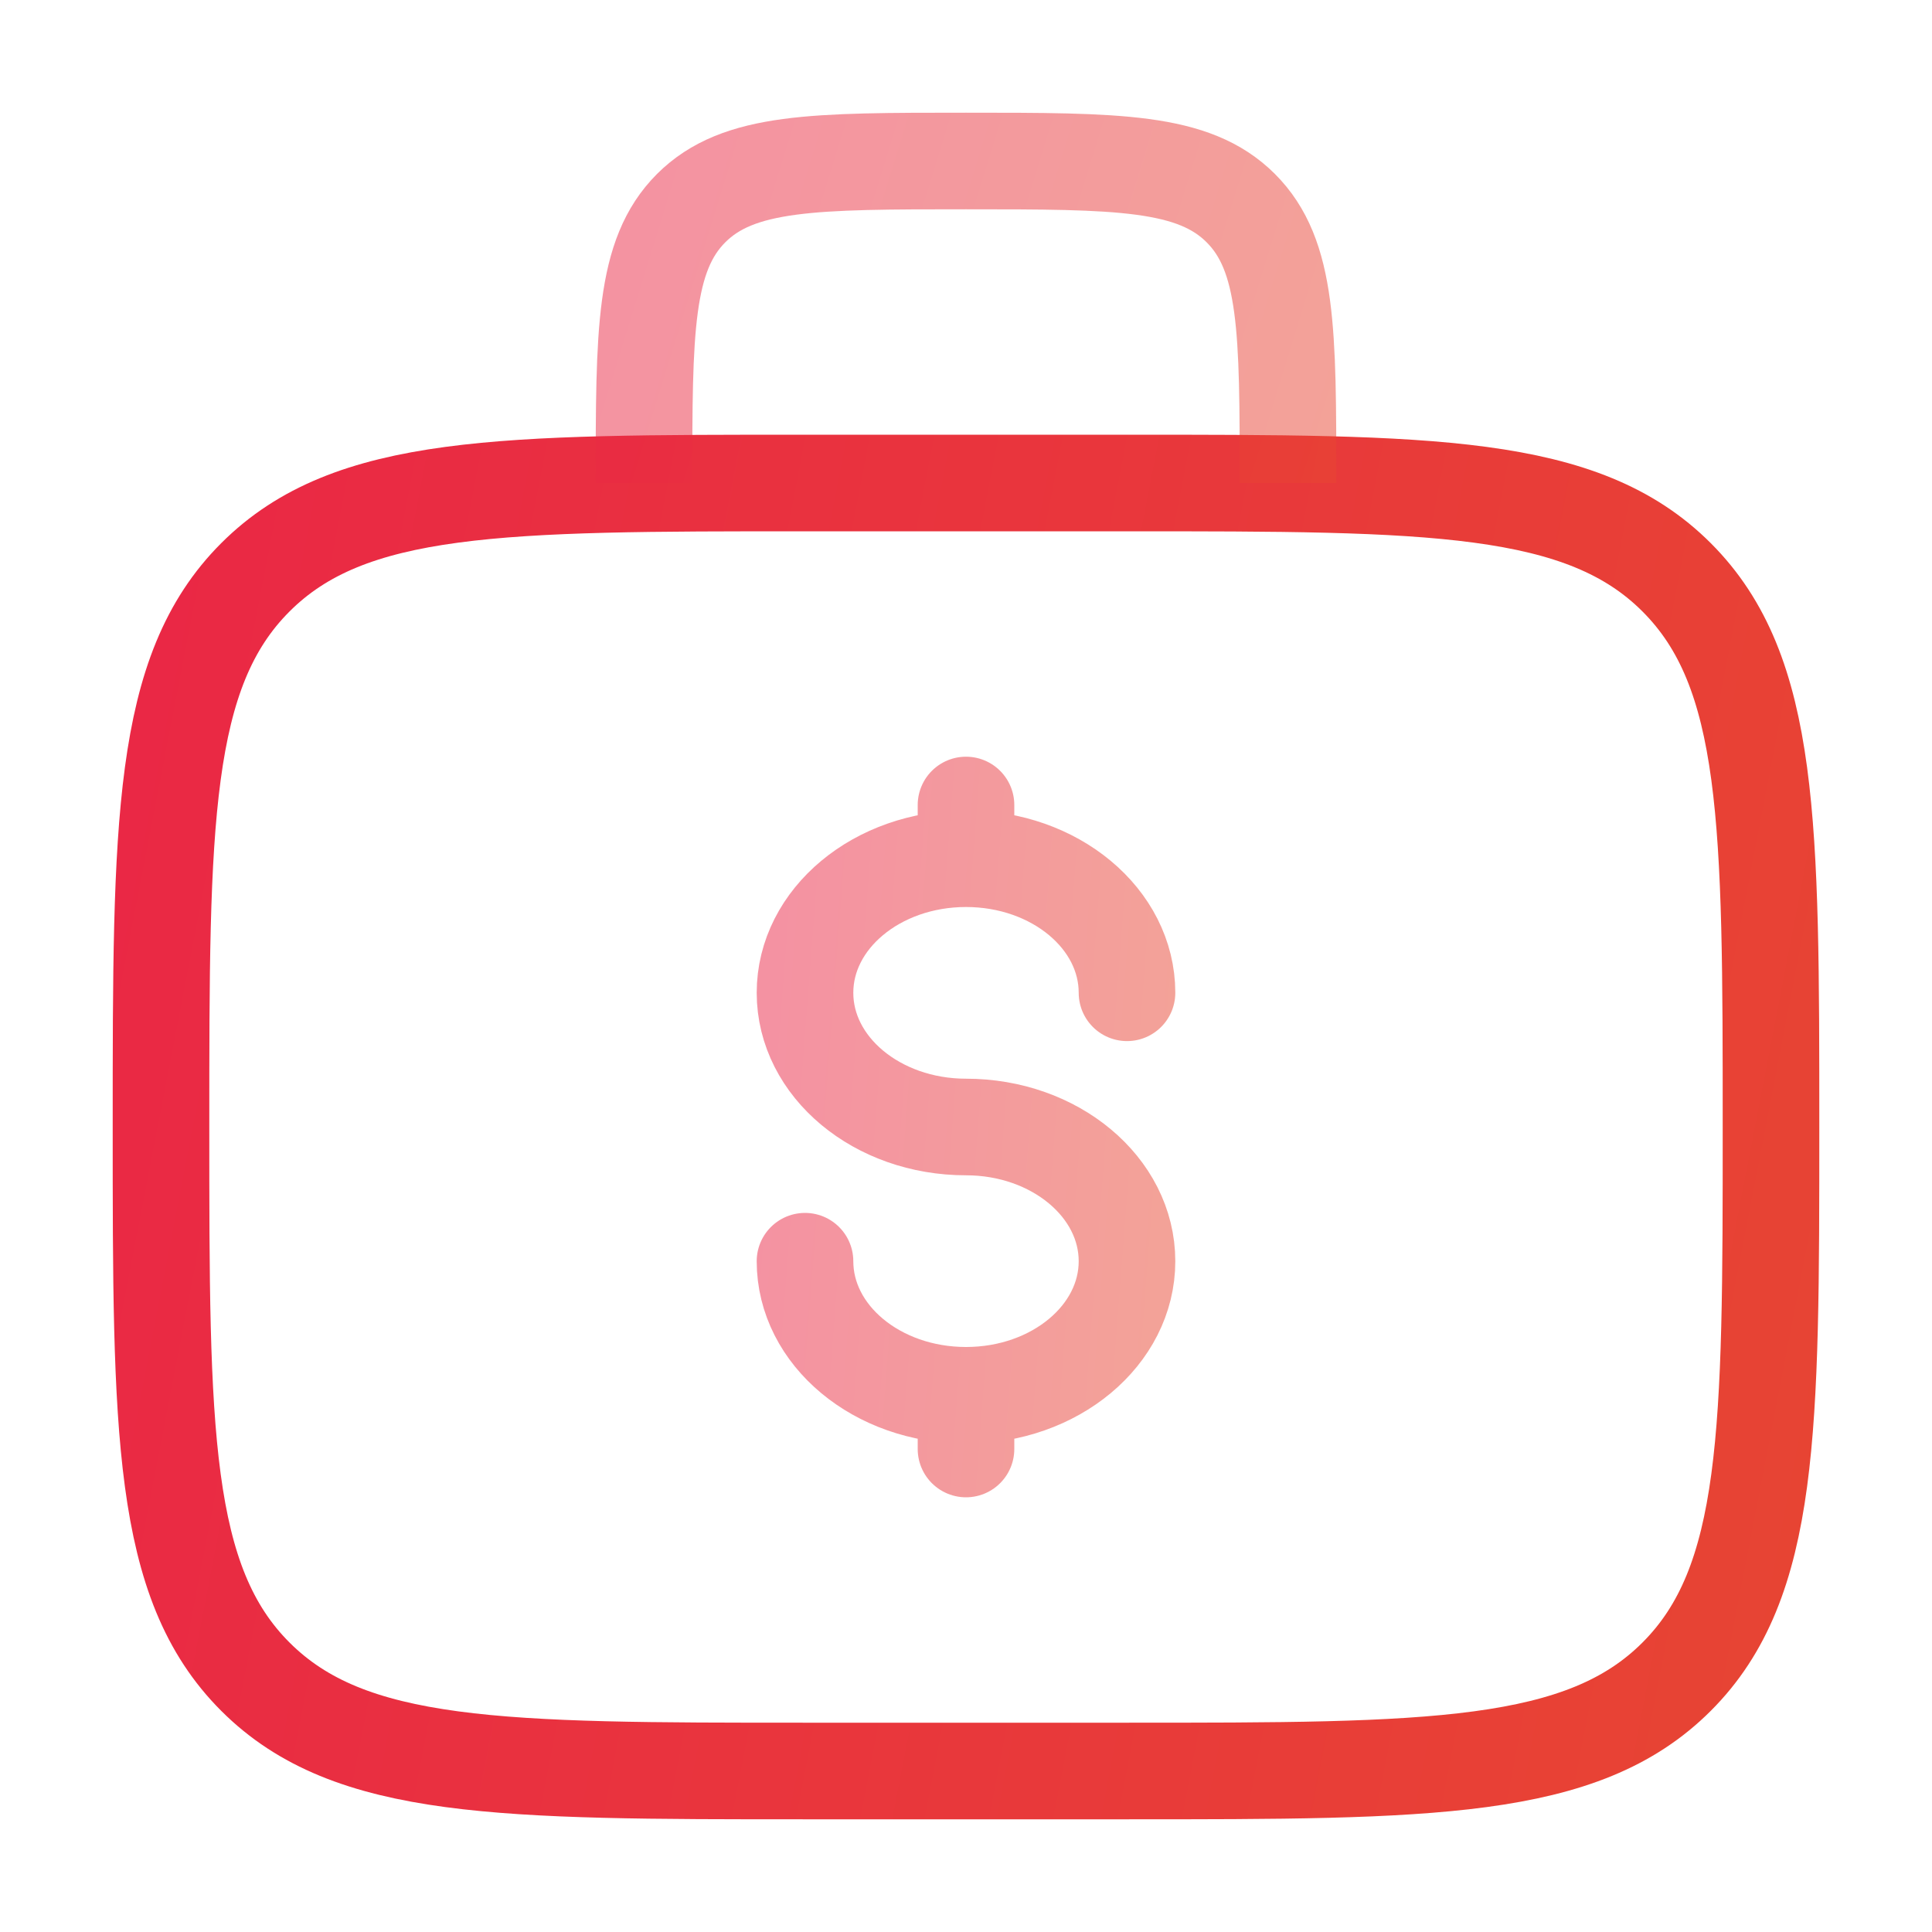
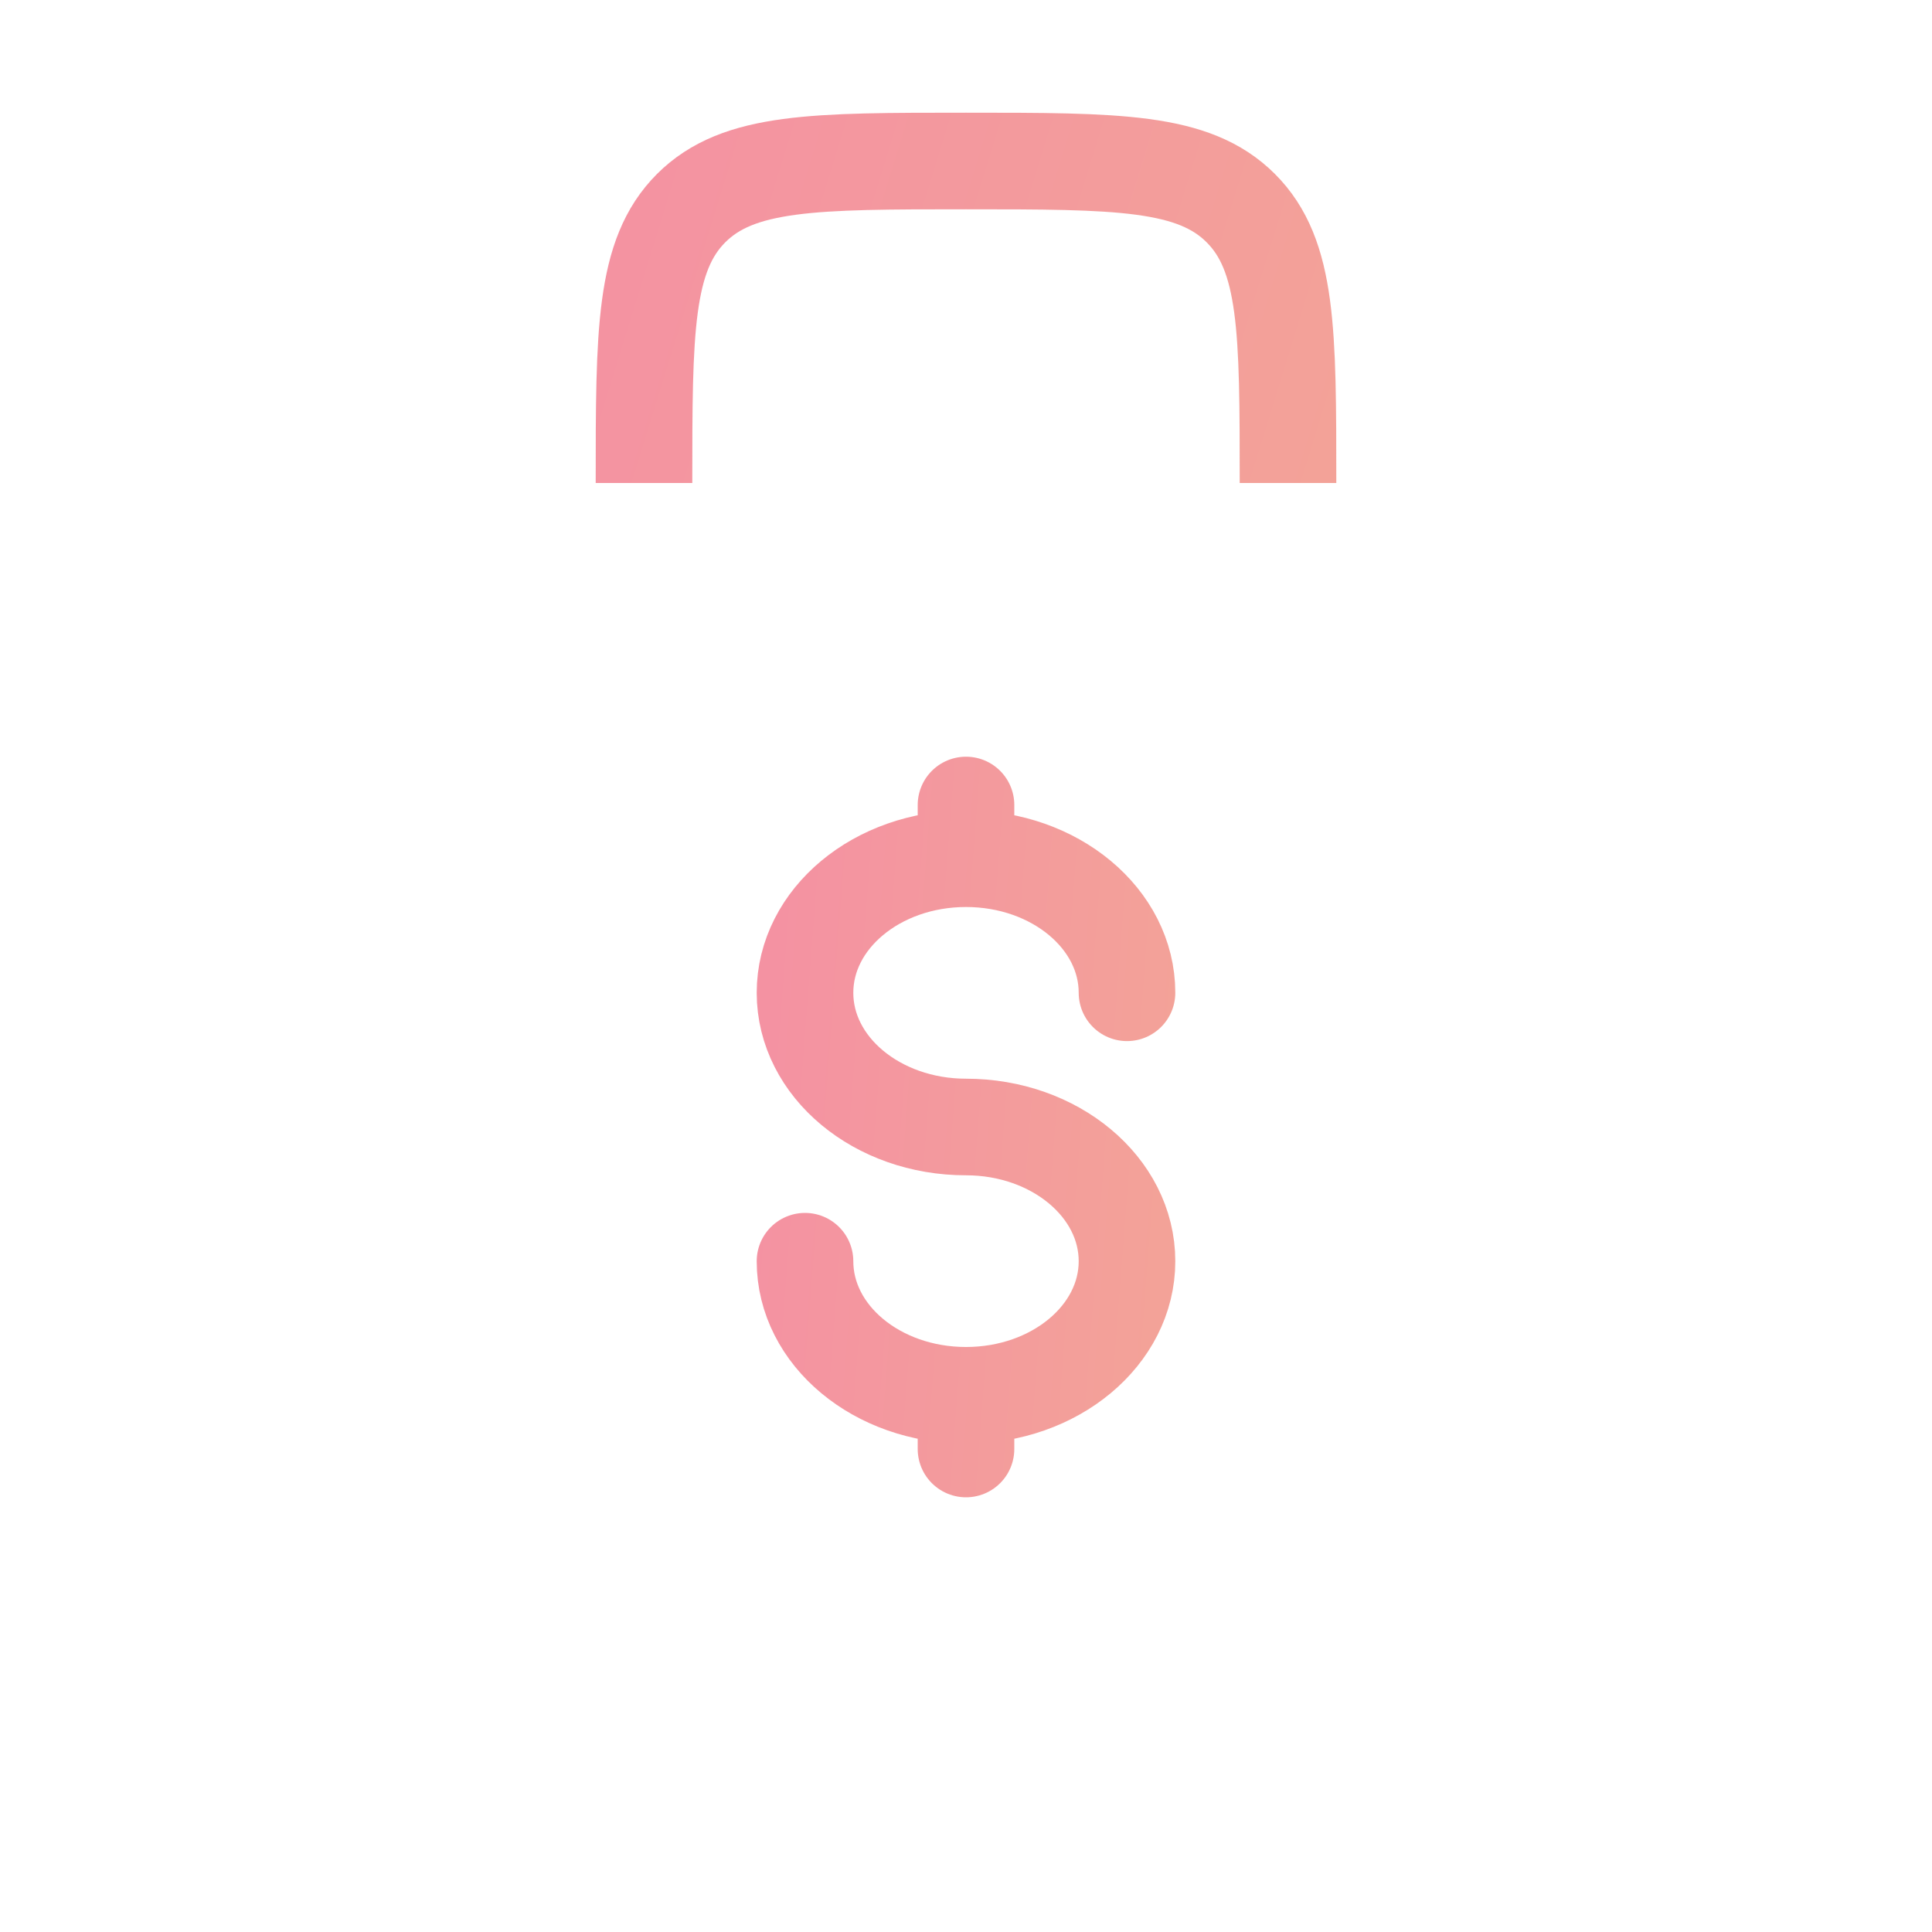
<svg xmlns="http://www.w3.org/2000/svg" width="30" height="30" viewBox="0 0 30 30" fill="none">
-   <path d="M2.5 17.5C2.5 12.786 2.5 10.429 3.965 8.965C5.429 7.5 7.786 7.5 12.5 7.5H17.5C22.214 7.5 24.571 7.5 26.035 8.965C27.5 10.429 27.5 12.786 27.5 17.5C27.5 22.214 27.5 24.571 26.035 26.035C24.571 27.5 22.214 27.5 17.5 27.5H12.5C7.786 27.5 5.429 27.5 3.965 26.035C2.5 24.571 2.5 22.214 2.5 17.5Z" stroke="url(#paint0_linear_886_6669)" stroke-width="1.5" />
  <path opacity="0.5" d="M20 7.5C20 5.143 20 3.965 19.267 3.232C18.535 2.5 17.358 2.5 15 2.5C12.643 2.5 11.465 2.5 10.732 3.232C10 3.965 10 5.143 10 7.5" stroke="url(#paint1_linear_886_6669)" stroke-width="1.5" />
  <path opacity="0.5" d="M15 21.666C16.381 21.666 17.5 20.734 17.5 19.584C17.5 18.434 16.381 17.5 15 17.5C13.619 17.5 12.5 16.567 12.5 15.416C12.5 14.266 13.619 13.334 15 13.334M15 21.666C13.619 21.666 12.5 20.734 12.5 19.584M15 21.666V22.5M15 13.334V12.5M15 13.334C16.381 13.334 17.5 14.266 17.5 15.416" stroke="url(#paint2_linear_886_6669)" stroke-width="1.5" stroke-linecap="round" />
  <defs>
    <linearGradient id="paint0_linear_886_6669" x1="1.031" y1="6.771" x2="33.751" y2="13.089" gradientUnits="userSpaceOnUse">
      <stop stop-color="#EA2646" />
      <stop offset="1" stop-color="#E74831" />
    </linearGradient>
    <linearGradient id="paint1_linear_886_6669" x1="9.412" y1="2.318" x2="21.805" y2="6.146" gradientUnits="userSpaceOnUse">
      <stop stop-color="#EA2646" />
      <stop offset="1" stop-color="#E74831" />
    </linearGradient>
    <linearGradient id="paint2_linear_886_6669" x1="12.206" y1="12.136" x2="18.954" y2="12.657" gradientUnits="userSpaceOnUse">
      <stop stop-color="#EA2646" />
      <stop offset="1" stop-color="#E74831" />
    </linearGradient>
  </defs>
</svg>